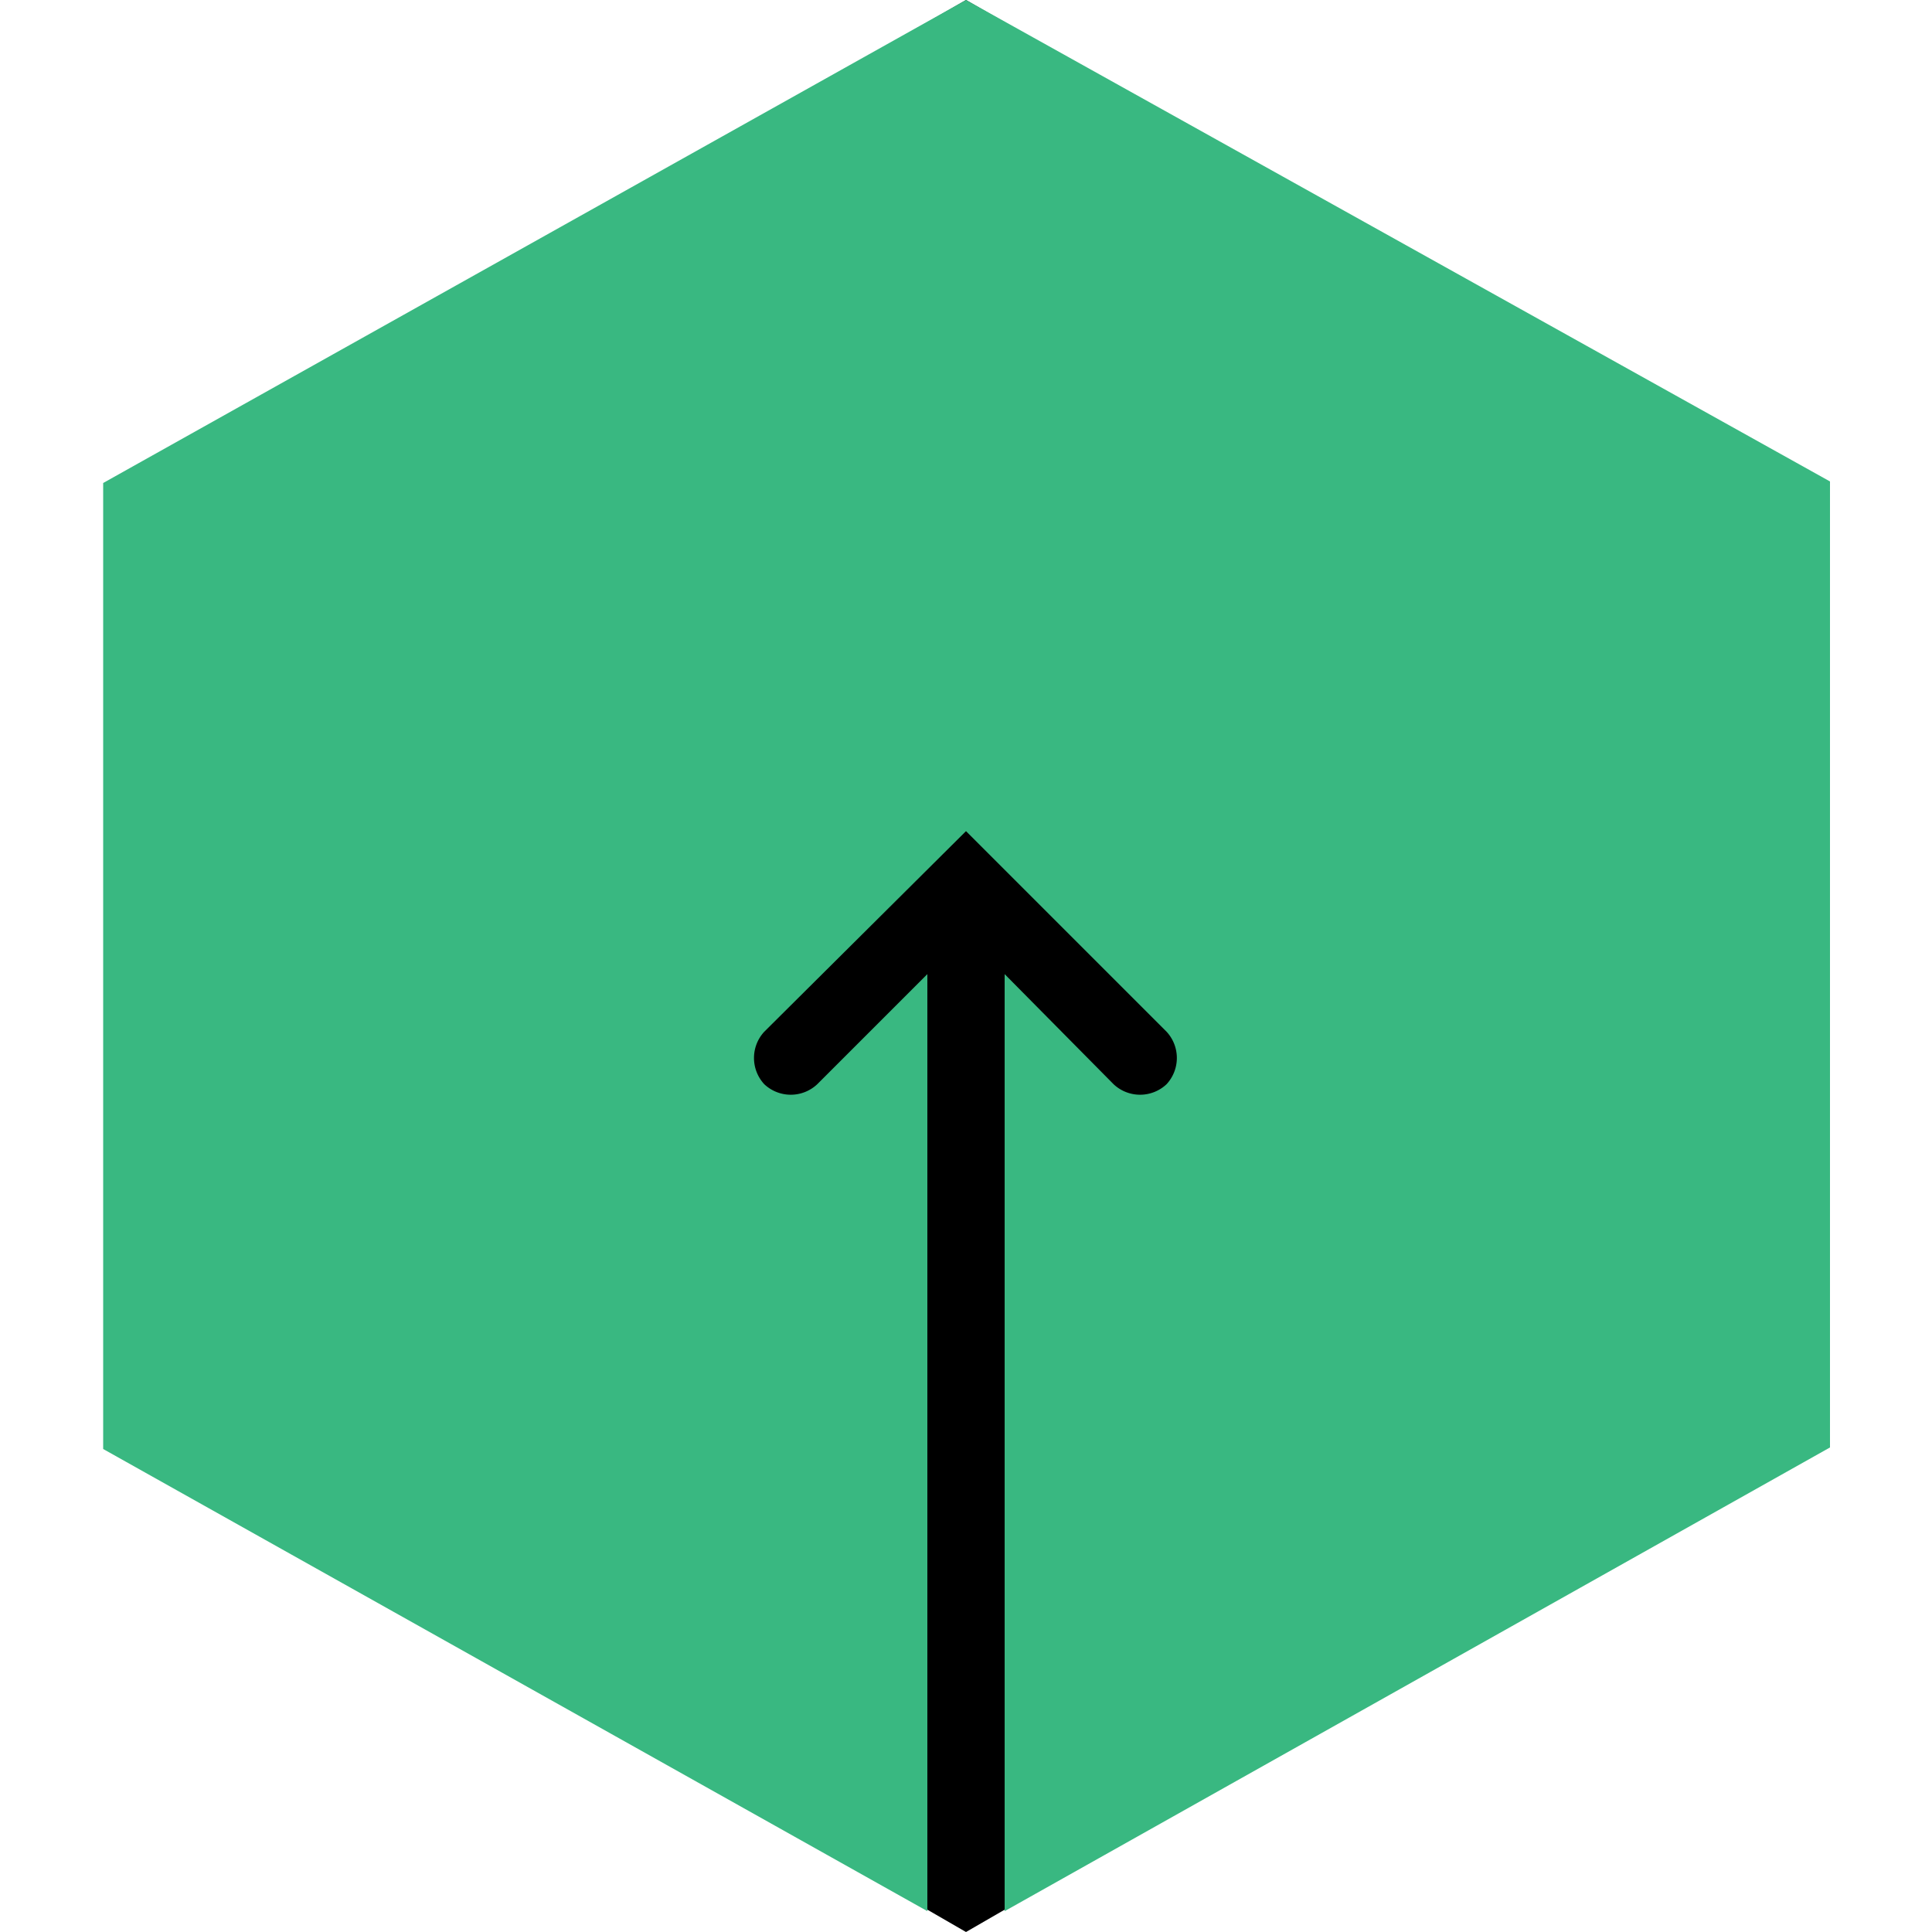
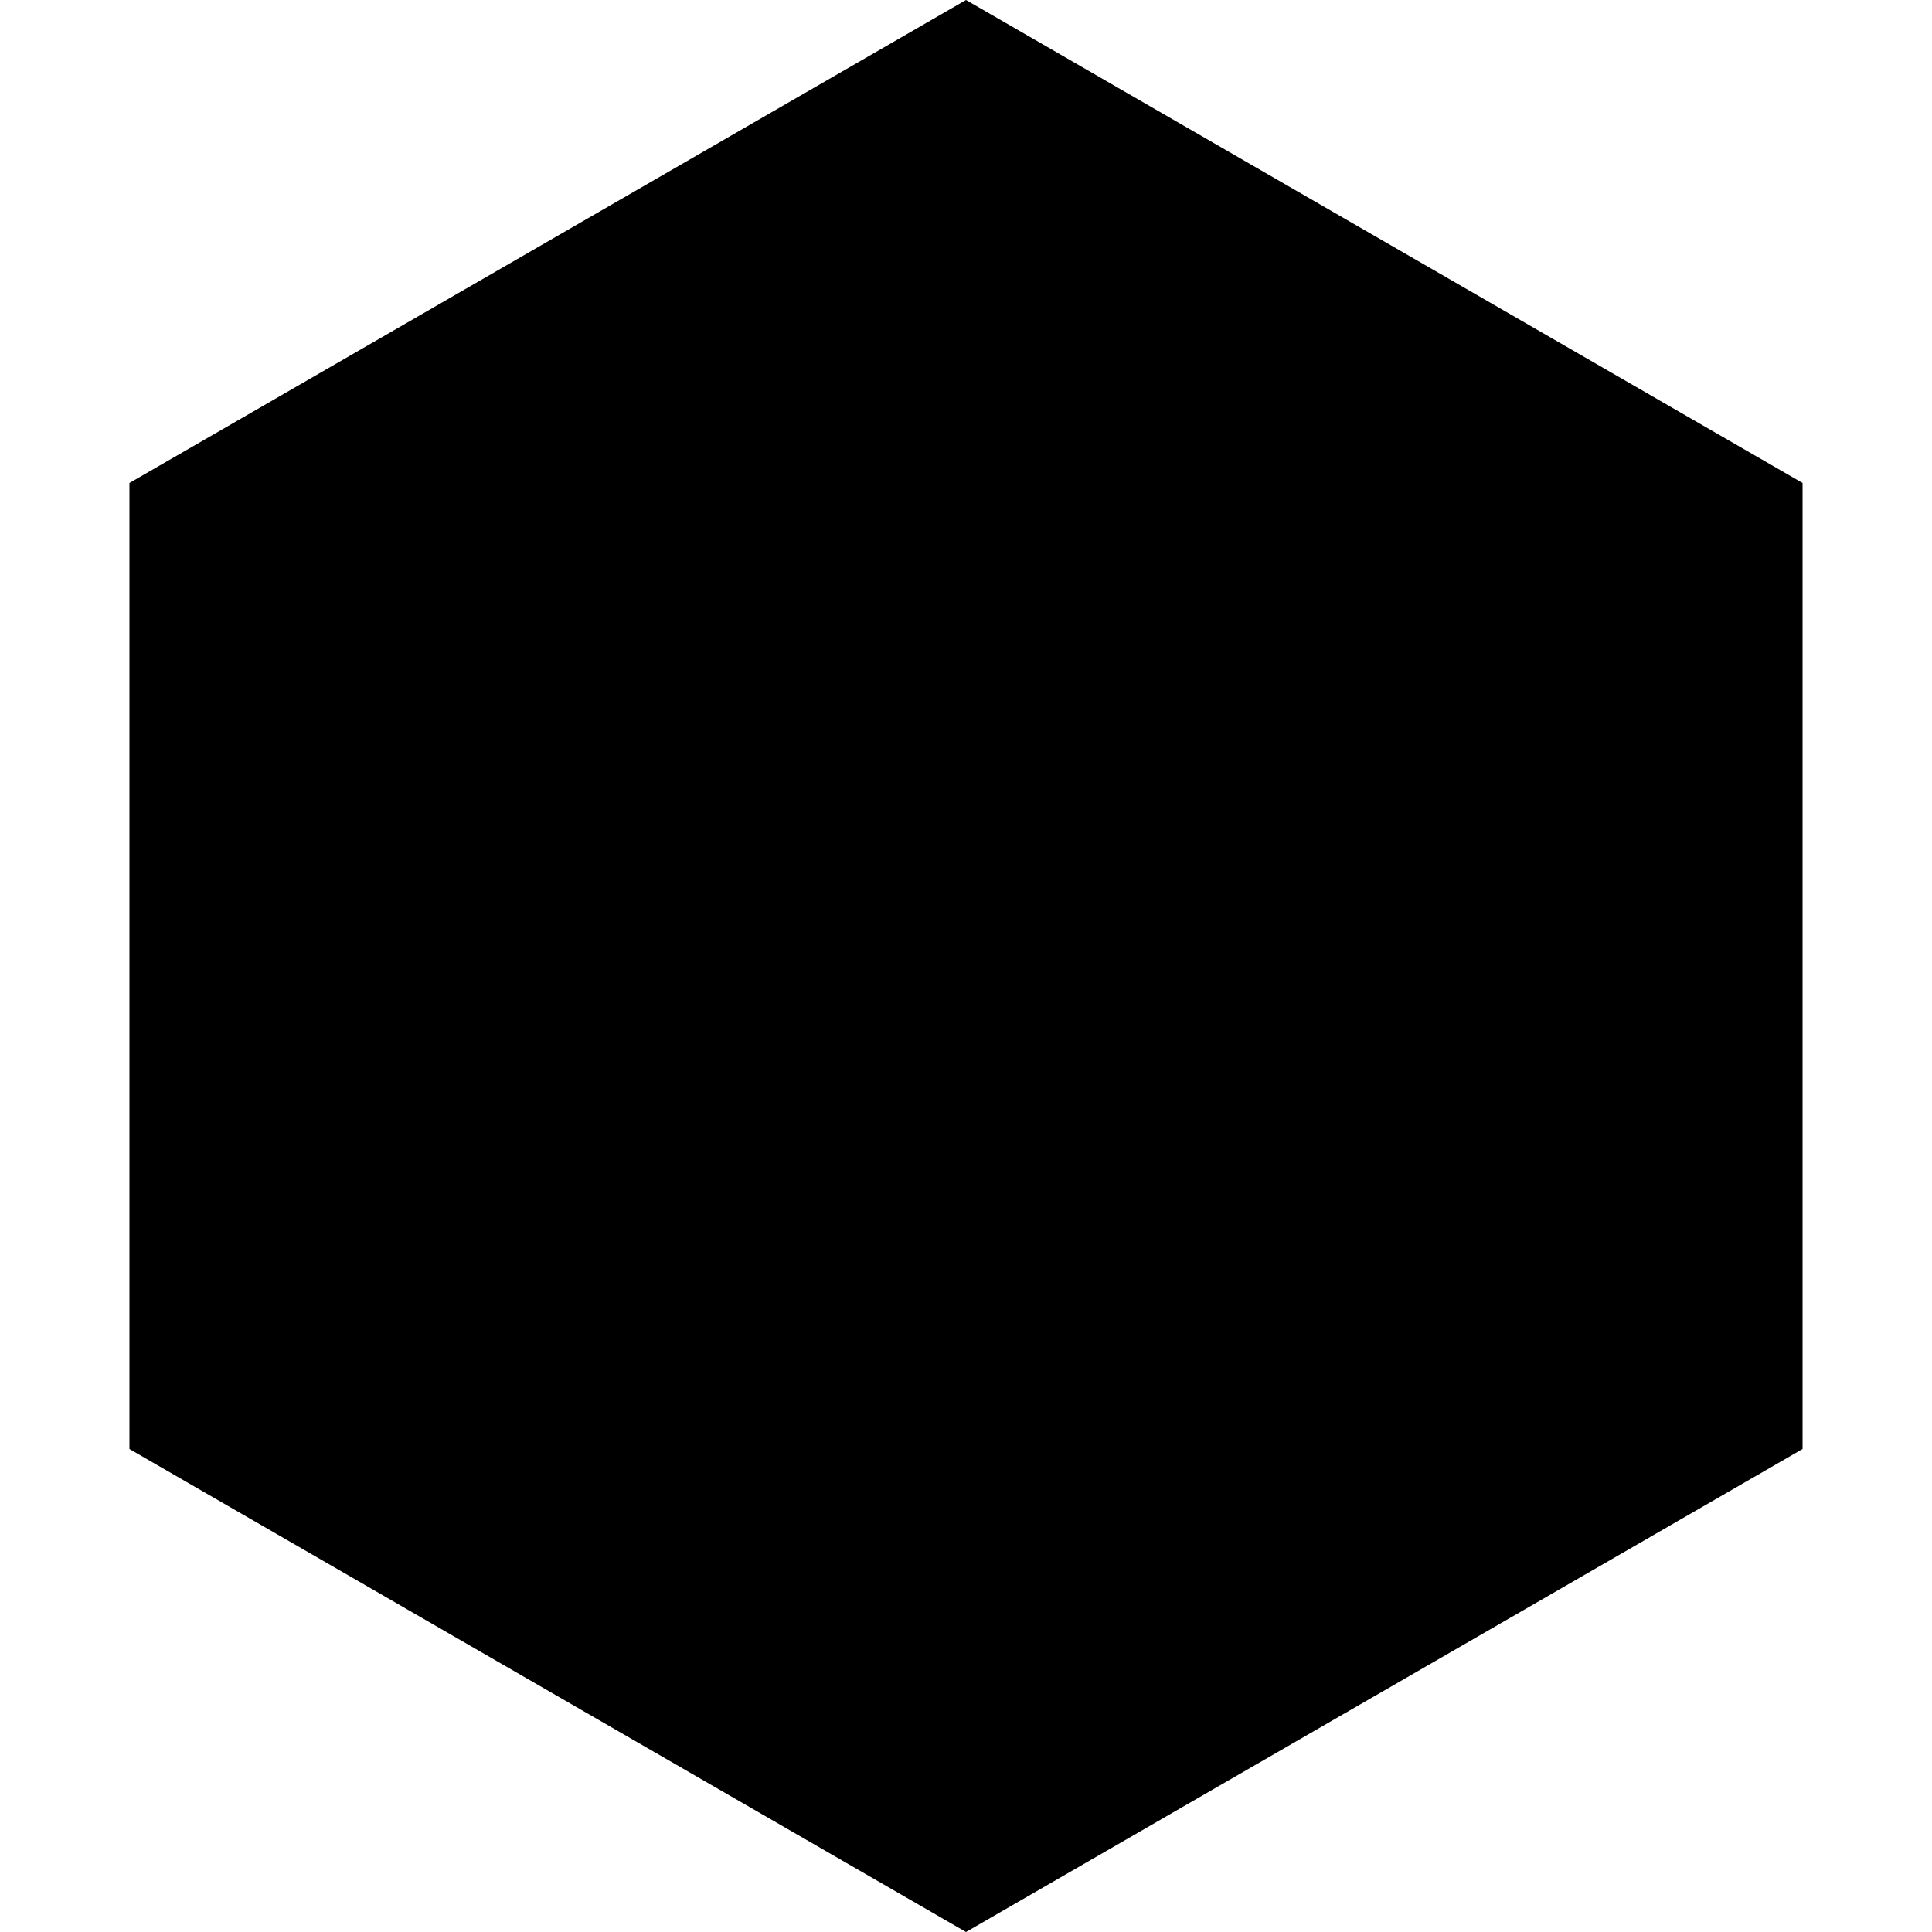
<svg xmlns="http://www.w3.org/2000/svg" id="Layer_1" data-name="Layer 1" viewBox="0 0 50 50">
  <defs>
    <style>.cls-1{fill:#39b881;}</style>
  </defs>
  <polygon points="46.65 37.5 46.65 12.5 25 0 3.35 12.5 3.35 37.5 25 50 46.65 37.5" />
-   <path class="cls-1" d="M25,0,2.67,12.5v25L24,49.46V25.21l-2.85,2.85a1,1,0,0,1-1.37,0,1,1,0,0,1,0-1.36L25,21.51l.68.68h0l4.51,4.51a1,1,0,0,1,0,1.36,1,1,0,0,1-1.37,0L26,25.21V49.46l21.36-12v-25Z" />
</svg>